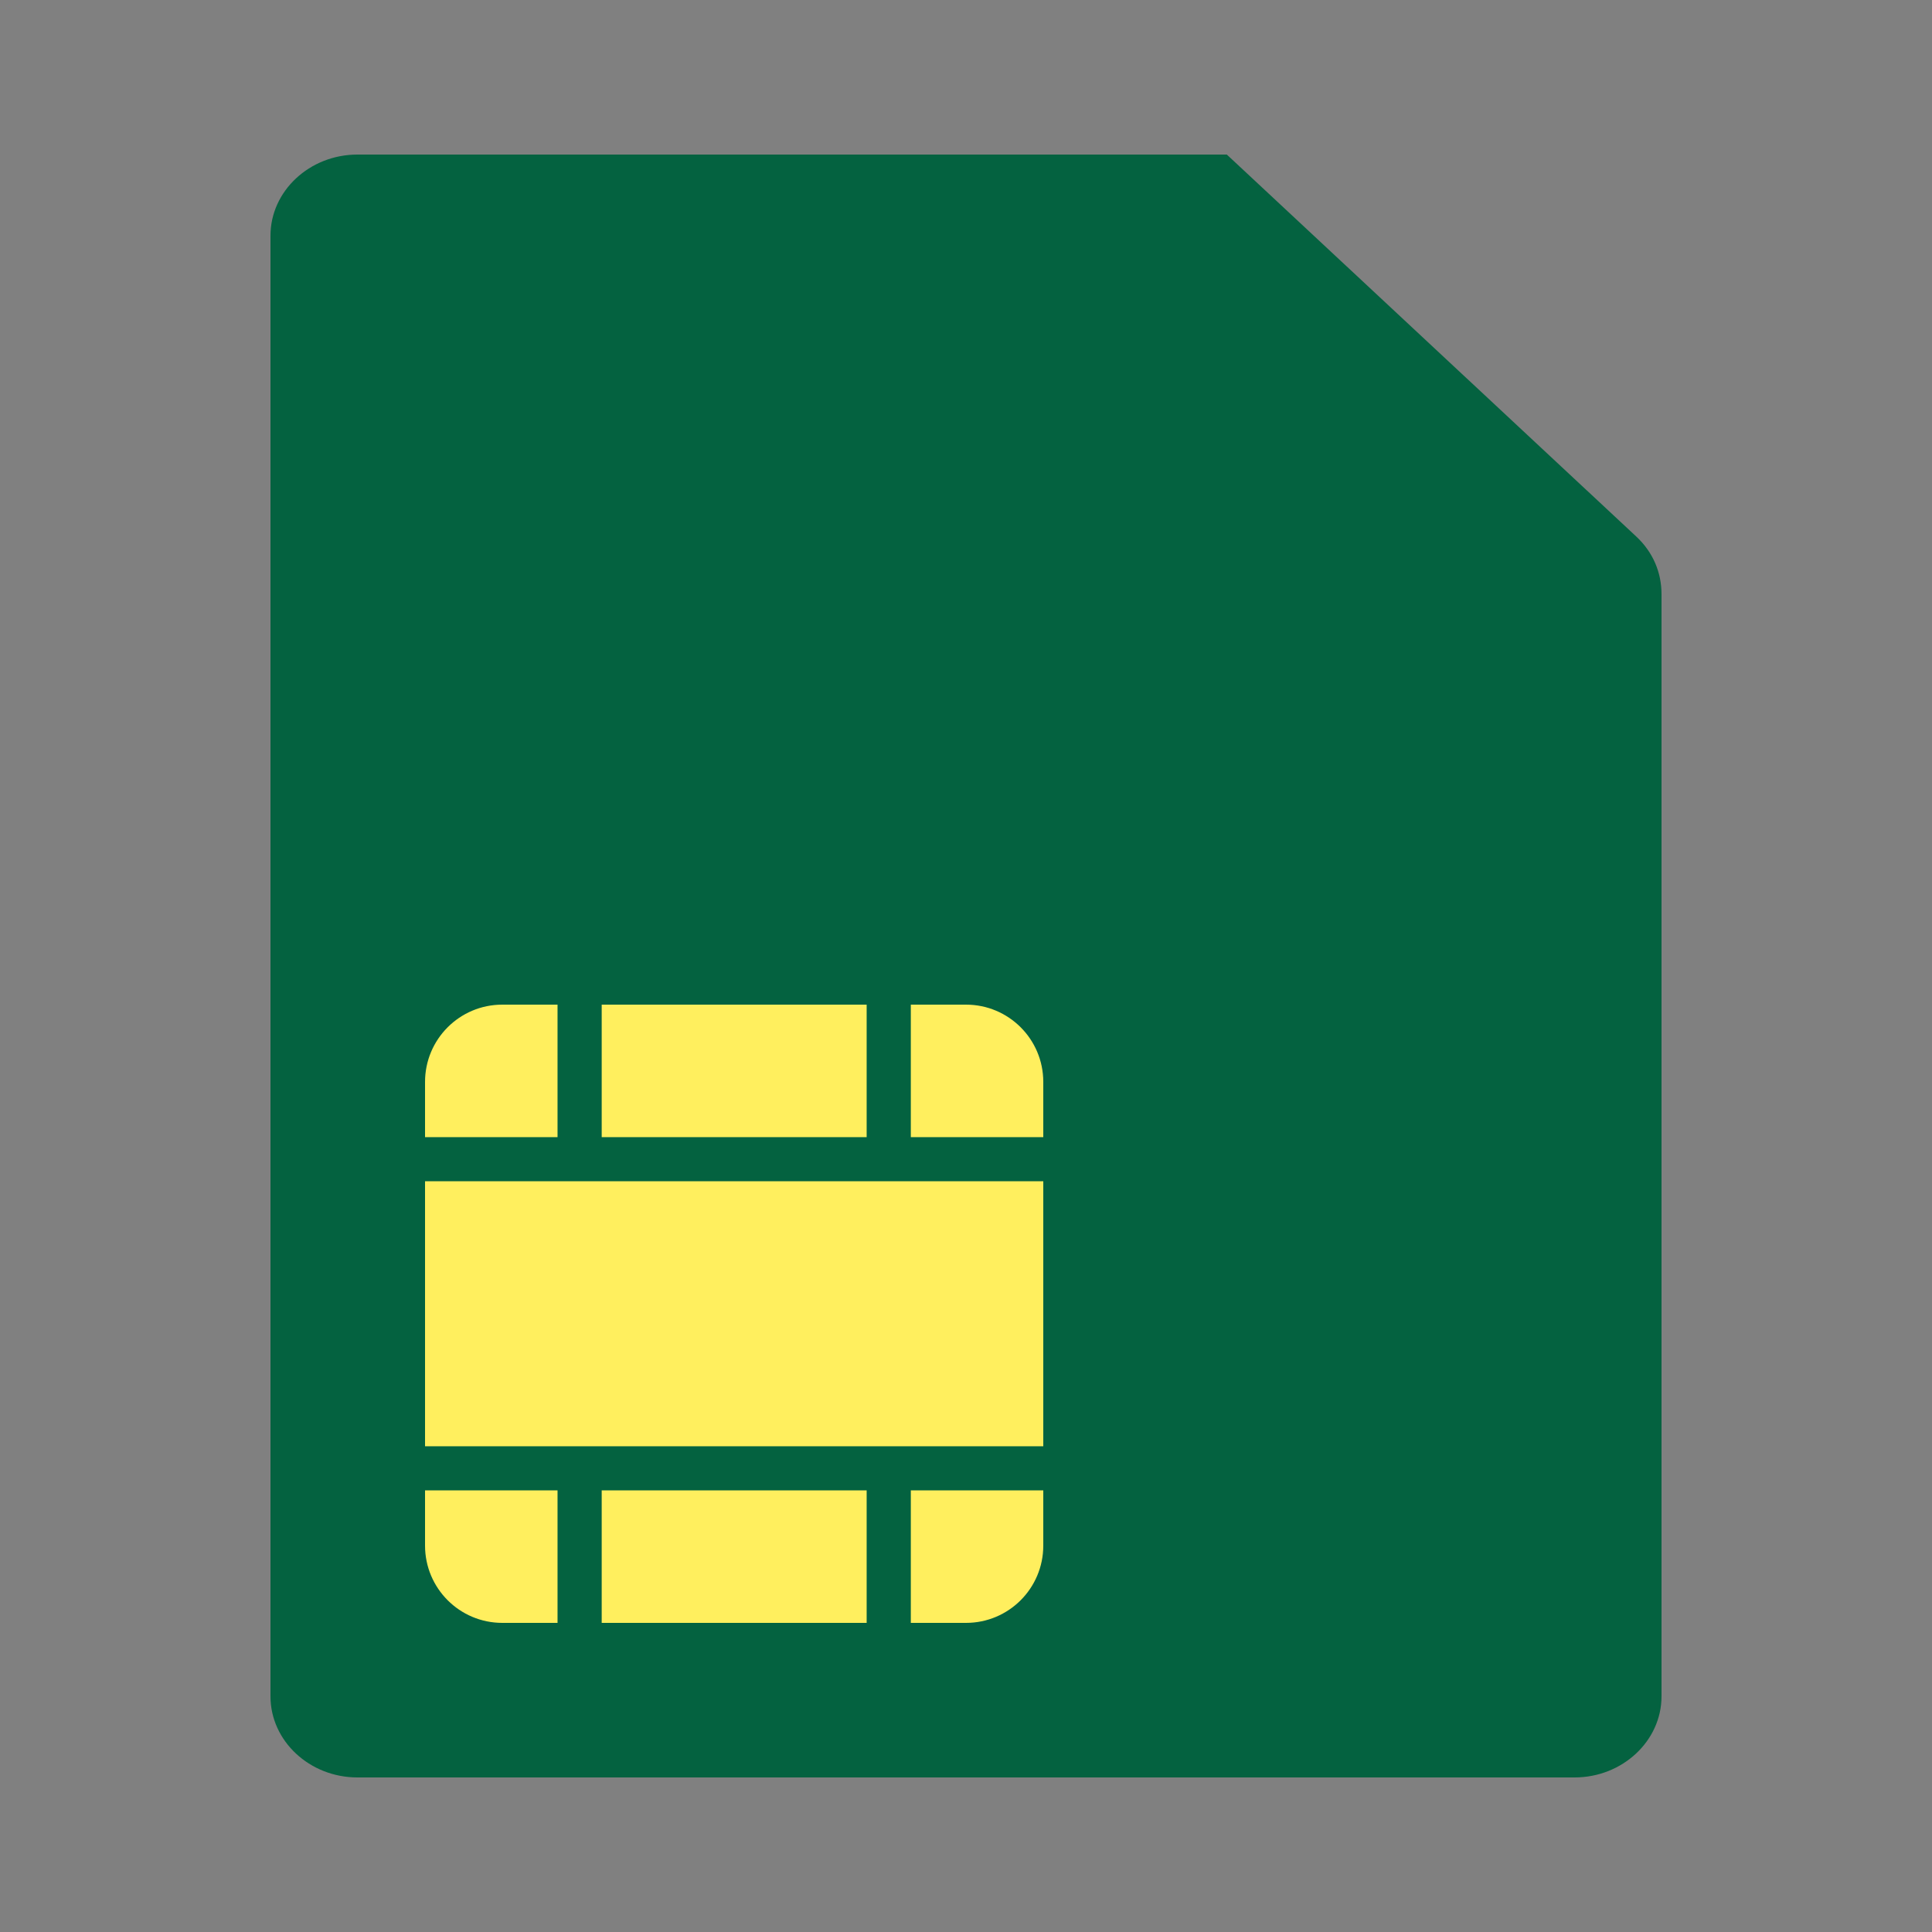
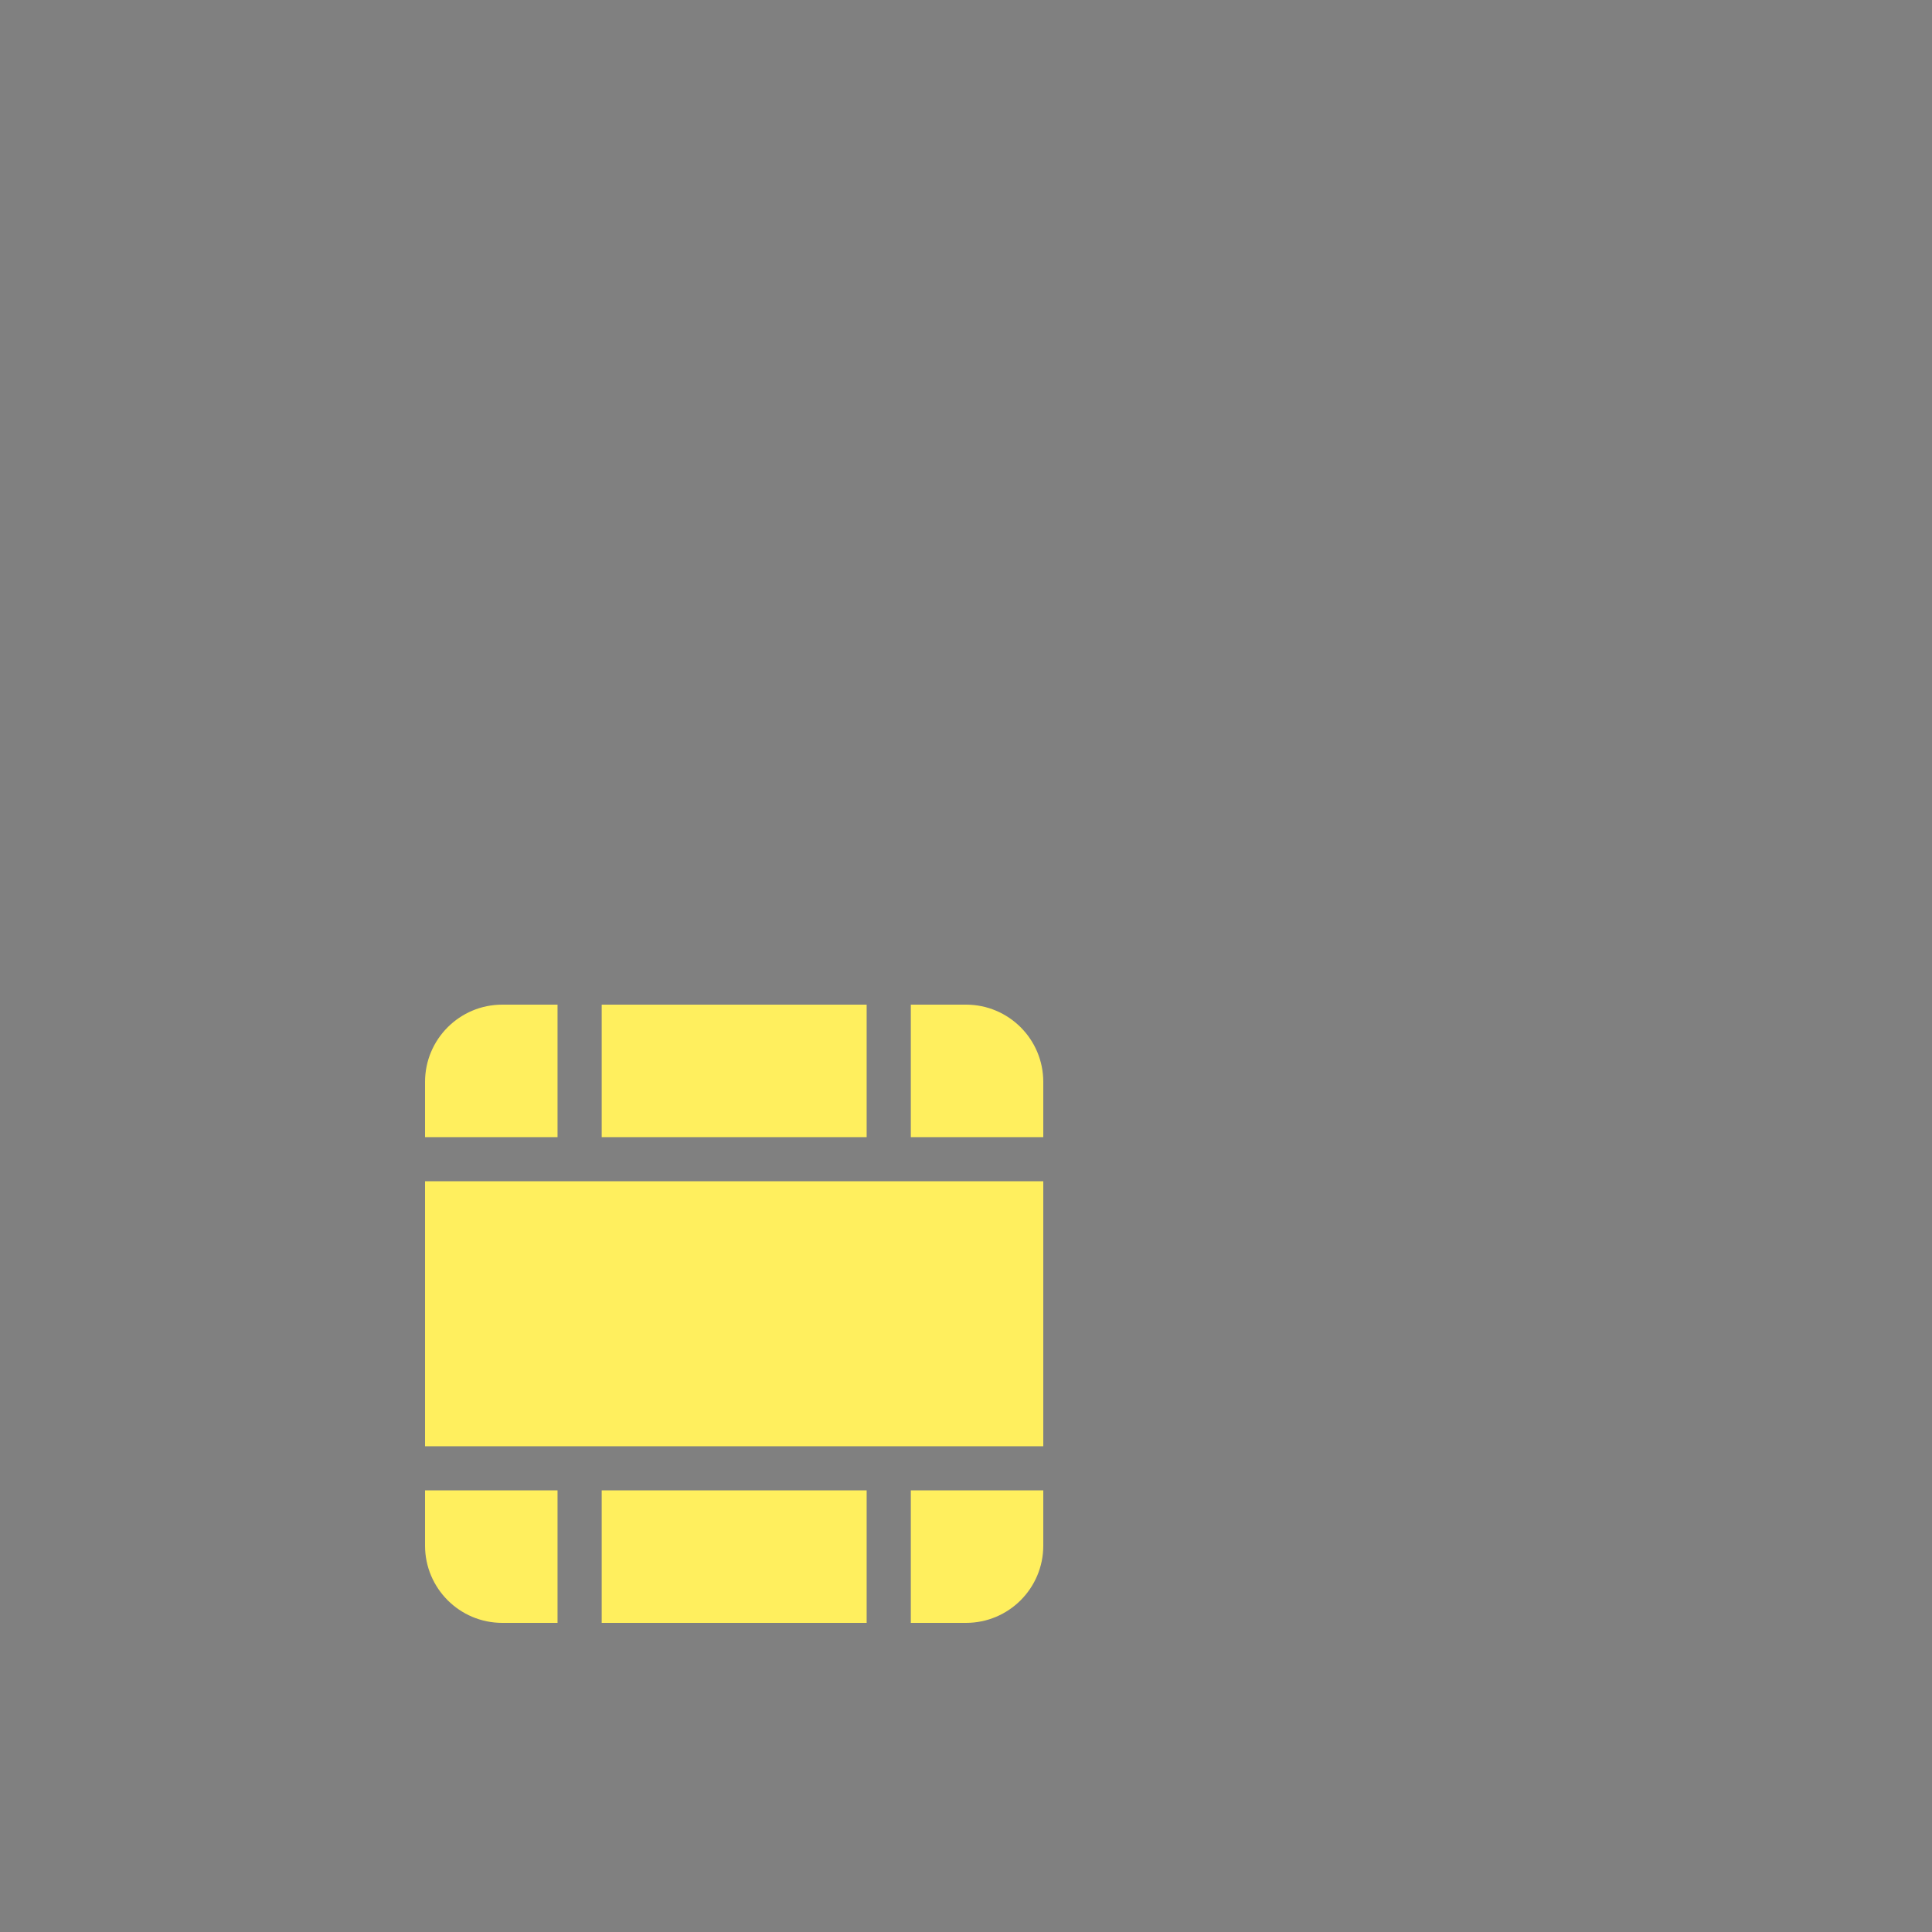
<svg xmlns="http://www.w3.org/2000/svg" width="50" height="50" viewBox="0 0 50 50" fill="none">
  <rect x="0" y="0" width="50" height="50" fill="#808080" stroke="none" />
-   <path fill-rule="evenodd" clip-rule="evenodd" d="M31.75 4H9.25C8.012 4 7 4.945 7 6.099V43.901C7 45.056 8.012 46 9.25 46H40.75C41.987 46 43 45.056 43 43.901V15.376C43 14.81 42.775 14.285 42.347 13.886L31.75 4Z" fill="#046240" />
  <path fill-rule="evenodd" clip-rule="evenodd" d="M13 26C11.895 26 11 26.895 11 28V29.429H14.429V26H13ZM15.572 26V29.429H22.429V26H15.572ZM15.572 30.571H22.429L23.572 30.571L27 30.571V37.429H24.714H13.286H11V30.571H14.429H15.572ZM15.572 38.571H22.429V42H15.572V38.571ZM25 42H23.572V38.571H27V40C27 41.105 26.105 42 25 42ZM23.572 26V29.429H27V28C27 26.895 26.105 26 25 26H23.572ZM14.429 38.571H11V40C11 41.105 11.895 42 13 42H14.429V38.571Z" fill="#FFEF5E" />
</svg>